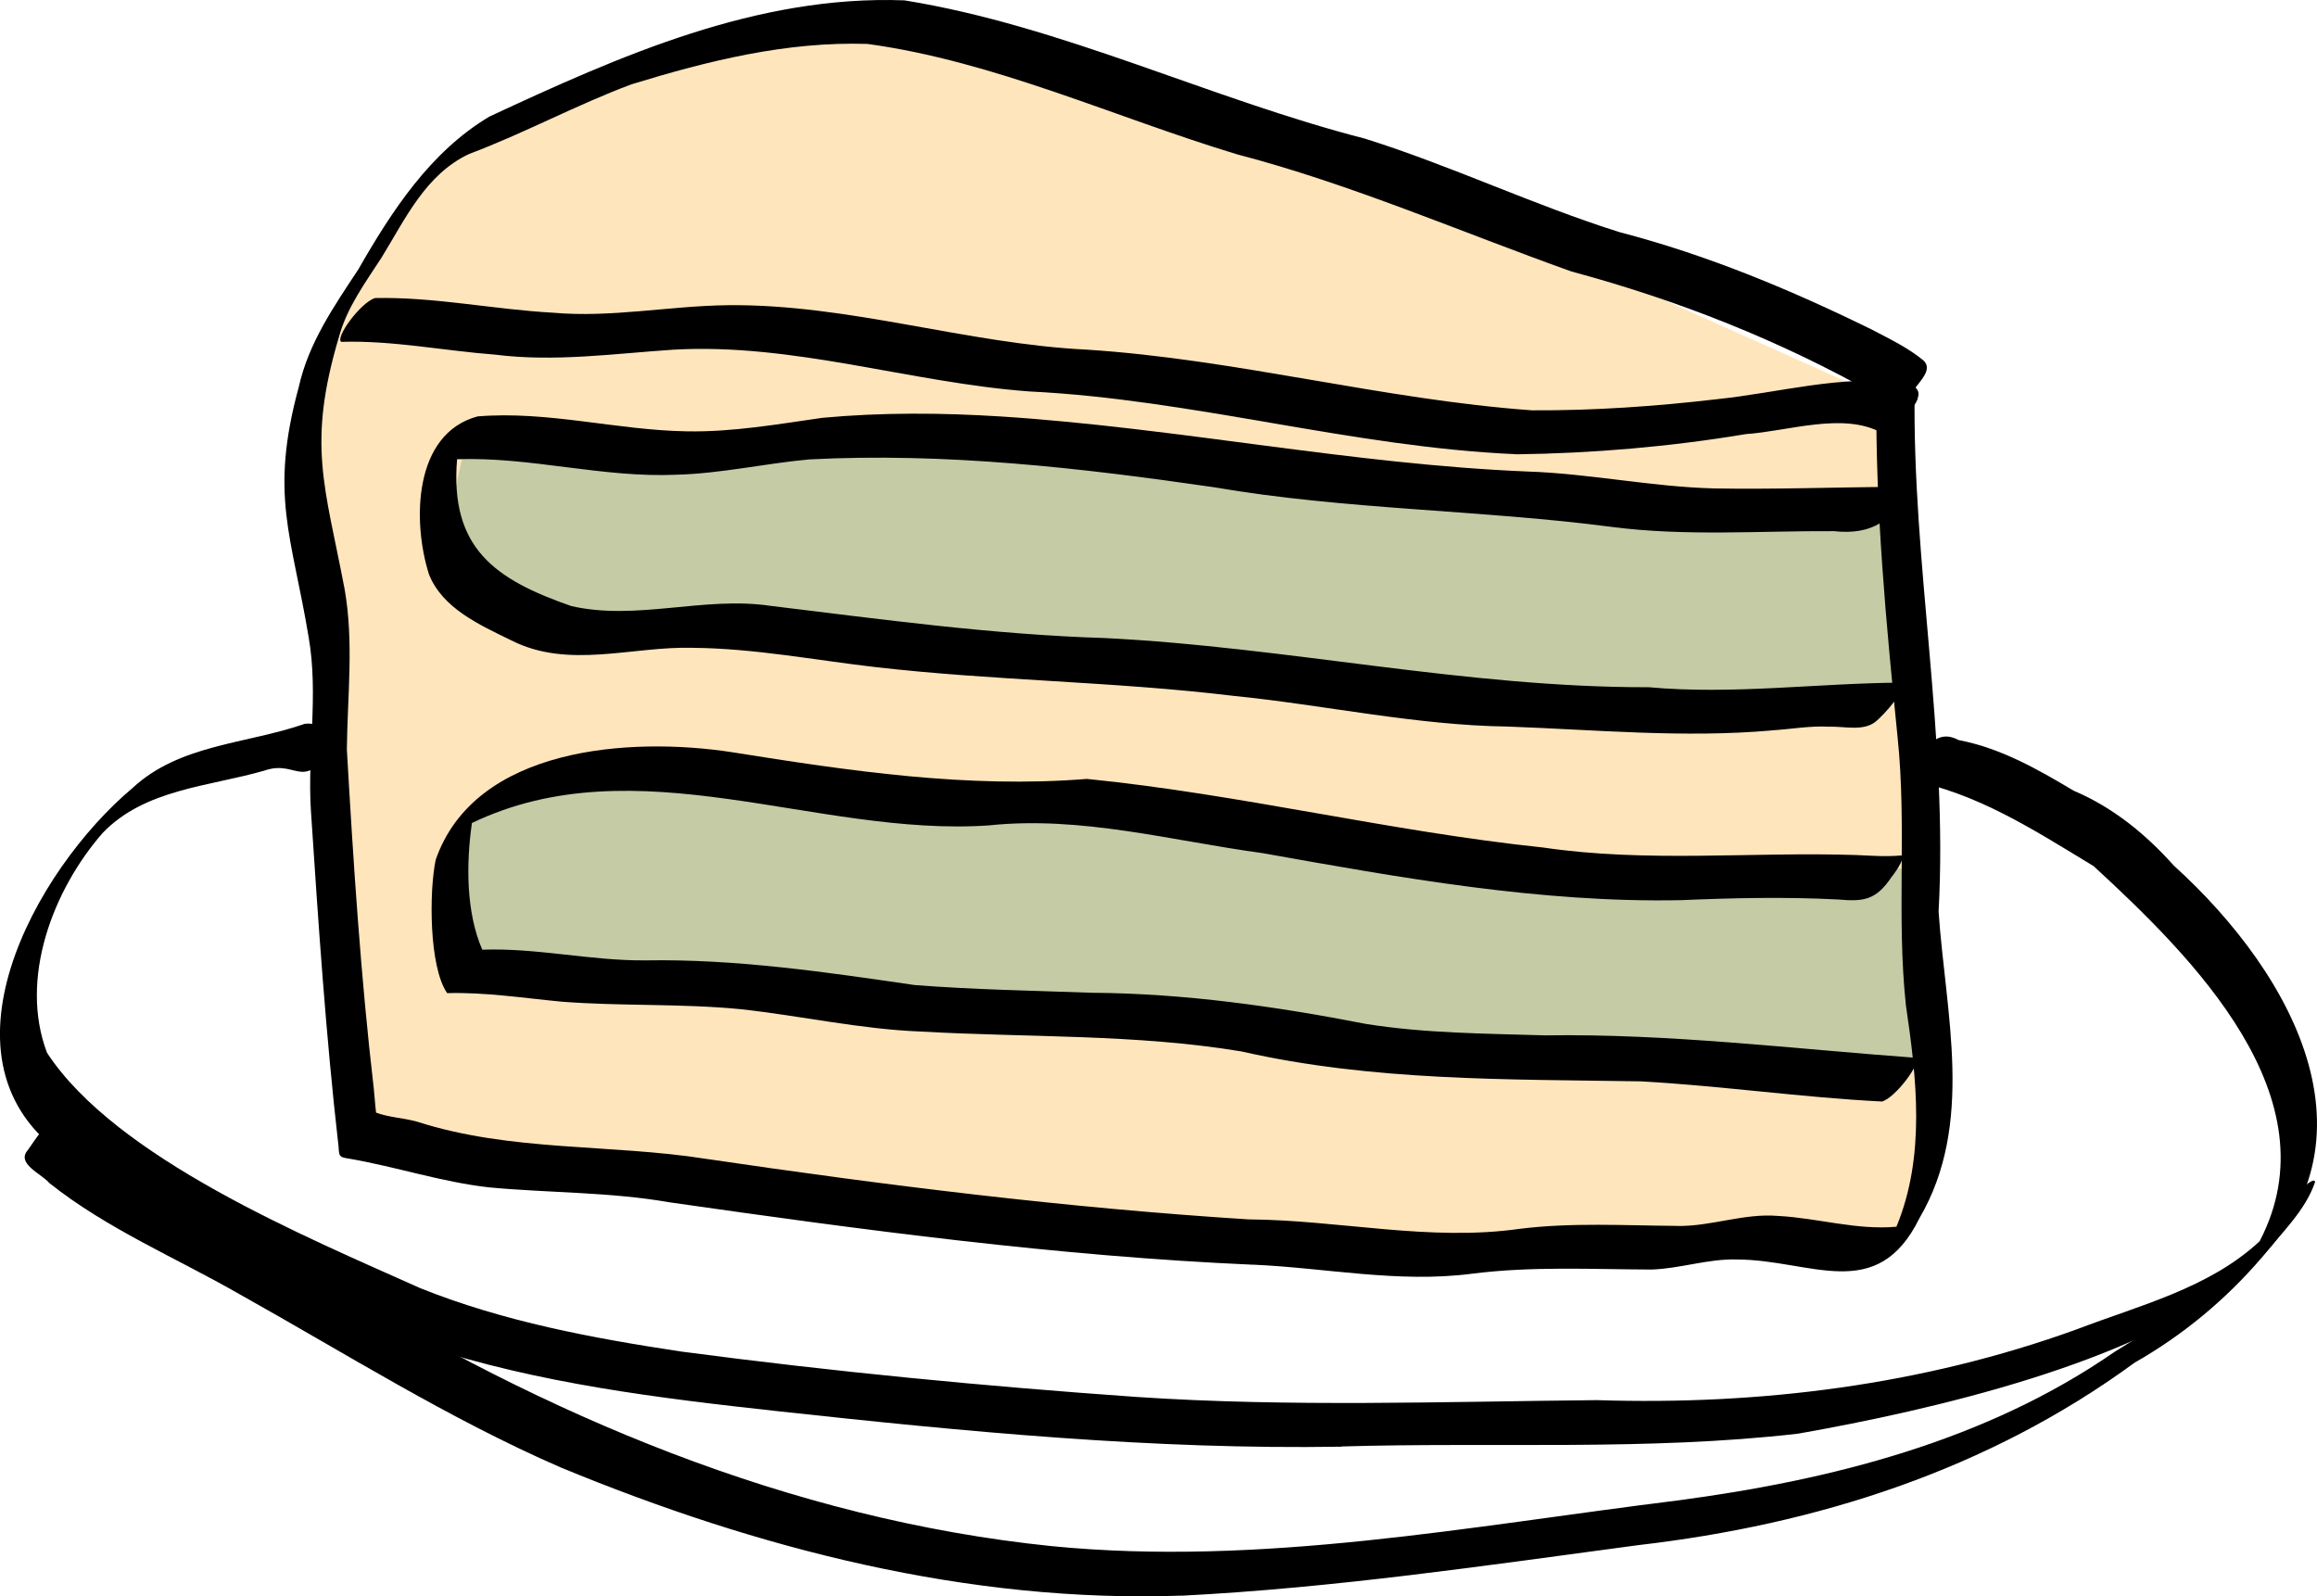
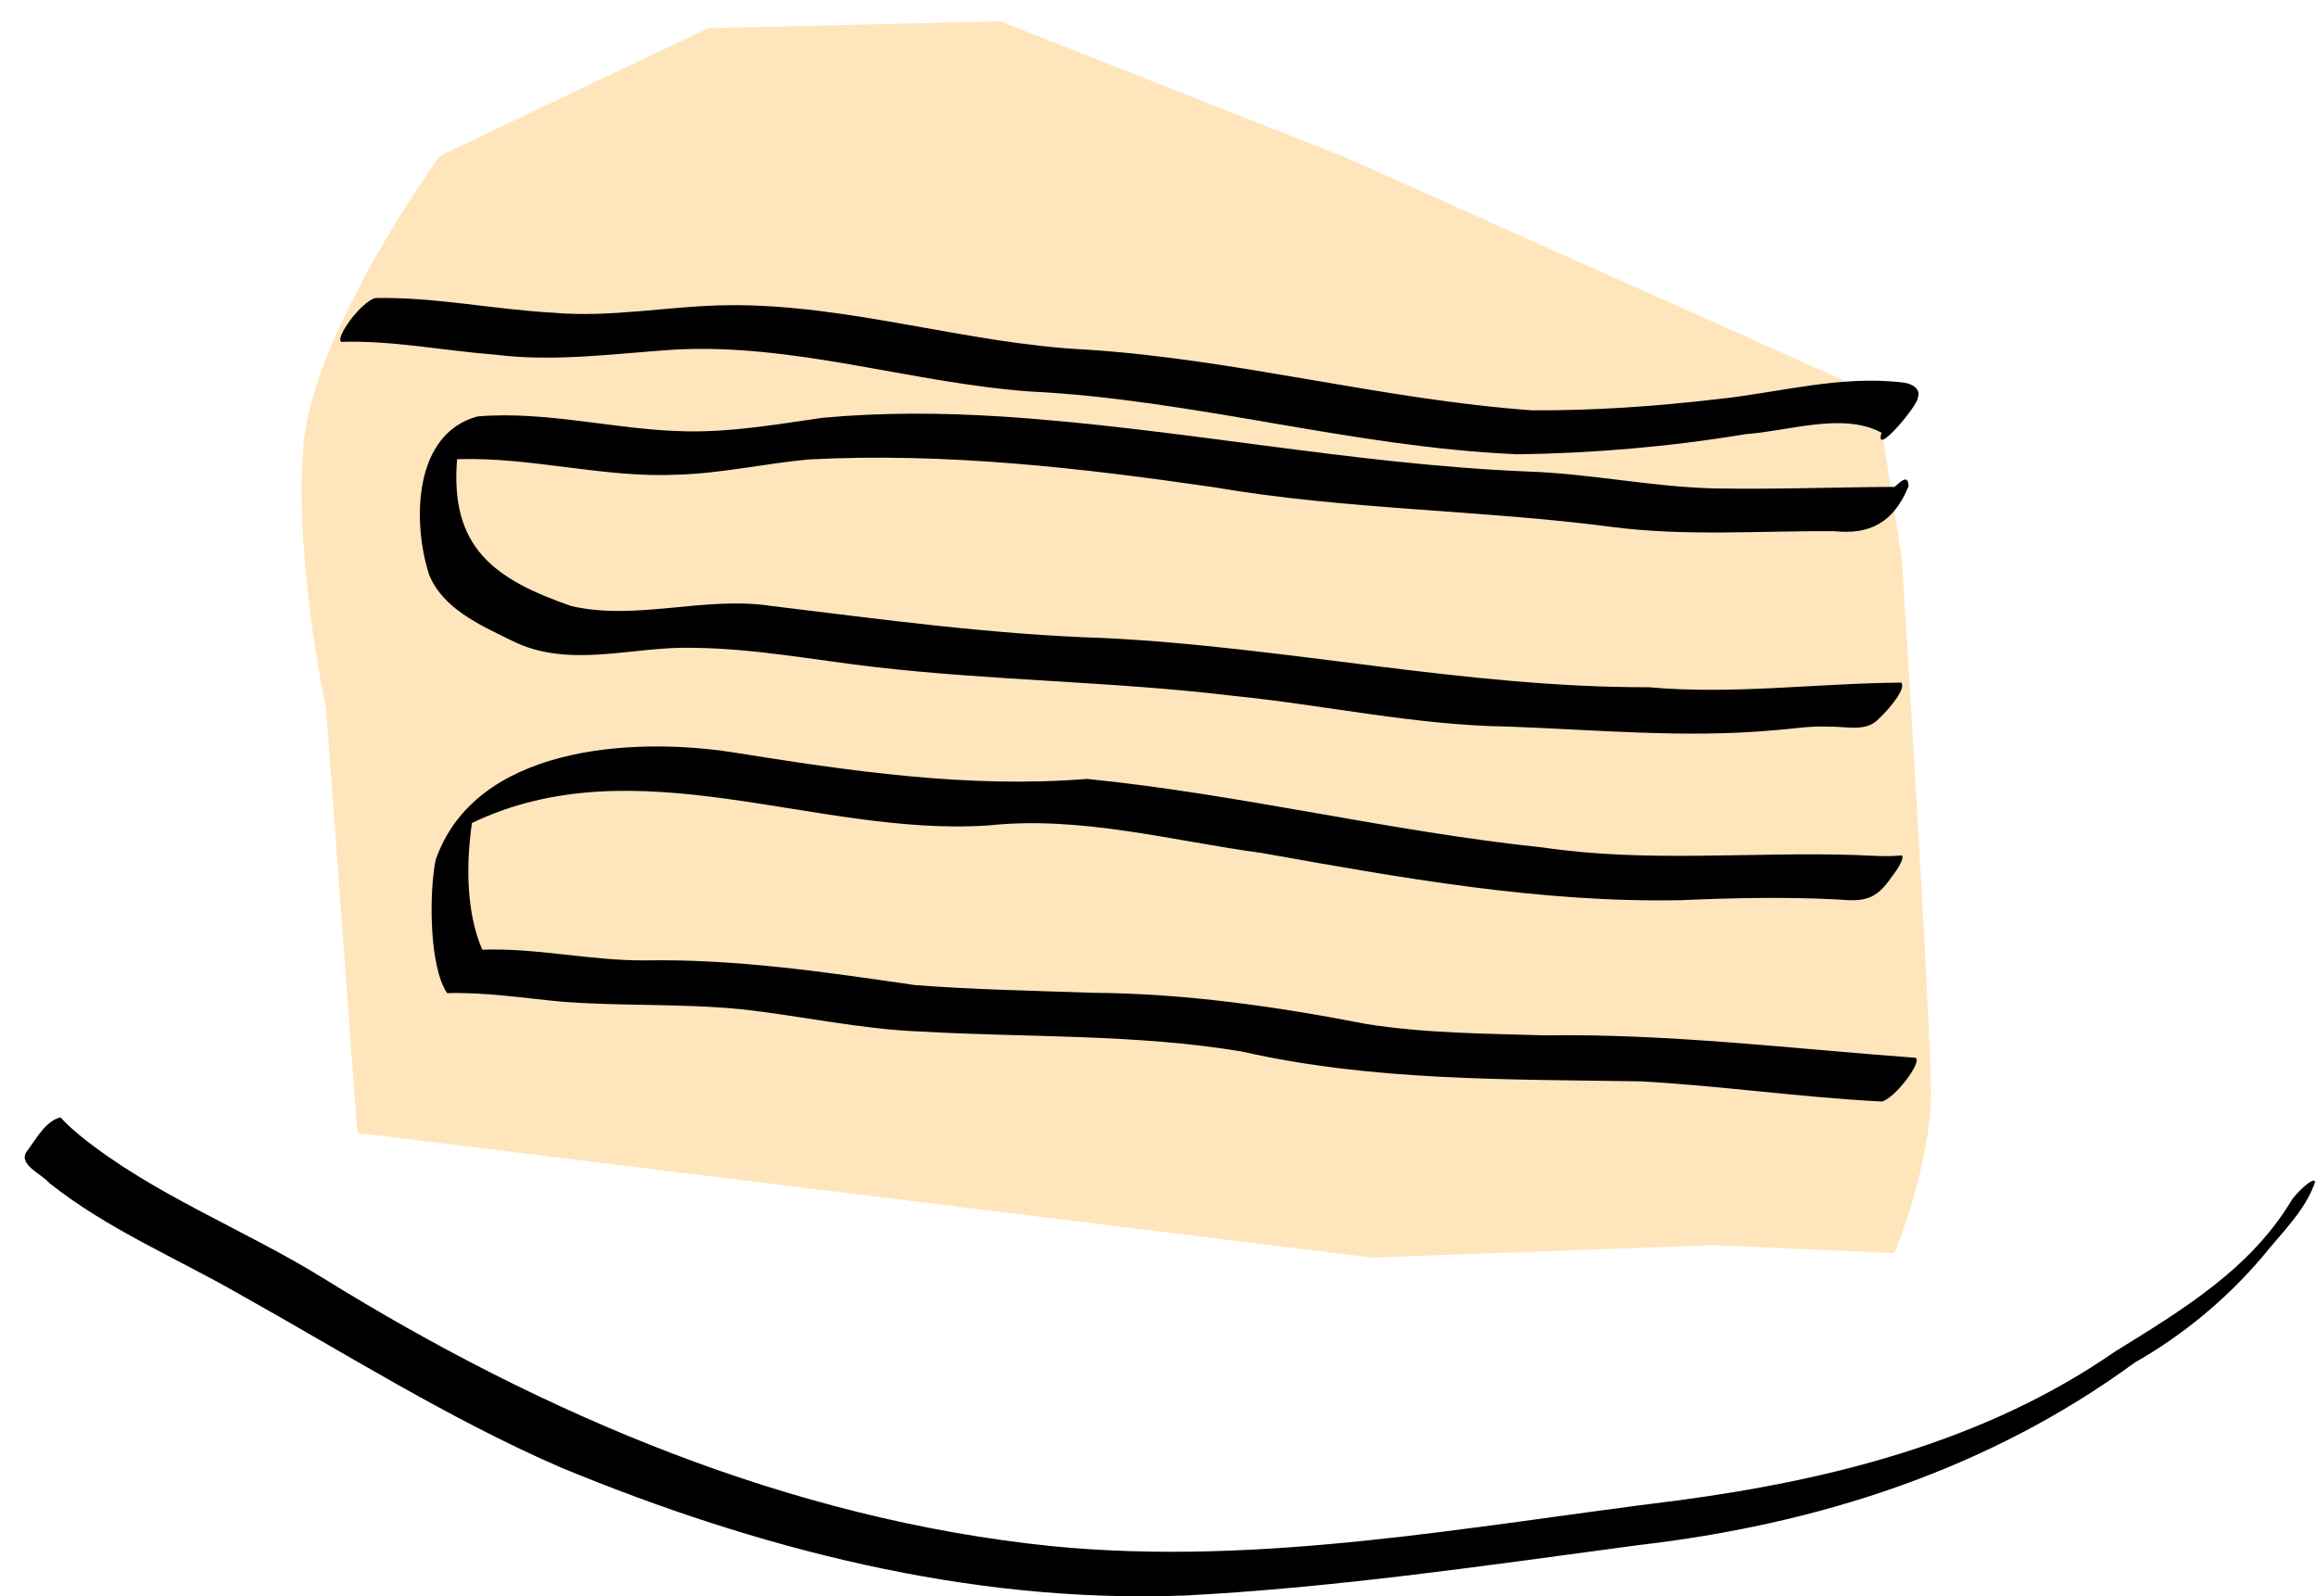
<svg xmlns="http://www.w3.org/2000/svg" id="Layer_1" data-name="Layer 1" viewBox="0 0 327.52 225.65">
  <defs>
    <style> .cls-1 { fill: #ffe5bb; } .cls-2 { fill: #c5cba5; } </style>
  </defs>
  <path class="cls-1" d="M265.24,55.84l-75.11-33.62L141.39,3.01l-41.31.98-37.9,18.03s-18.03,24.83-19.31,41.13c-1.28,16.3,3.23,37.03,3.23,37.03l4.41,59.95,143.4,17.63,48.19-1.76,25.7,1.12s5.15-12.58,5.15-22.57-4.11-75.52-4.11-75.52l-3.61-23.18Z" />
-   <path class="cls-2" d="M267.59,70.96l-93.96-5.46-37.91-4.7-24.68,1.76-23.21,1.18-21.75-1.47s-5.58,16.16,1.76,21.16c7.35,5,24.98,5,24.98,5l35.85,2.64,42.61,4.41,51.13,5.29,49.37-2.94-4.19-26.87Z" />
-   <path class="cls-2" d="M271.46,122.76h-35.06l-46.98-3.84-33.56-5.11h-26.85l-34.52-6.39-24.13,3.39s-9.28,9.48-9.27,15.07c.01,5.59,4.32,11.58,4.32,11.58l38.99,3.52,48.9,2.88,43.79,5.75,62.33,3.52,13.42-3.48-1.37-26.88Z" />
  <g>
-     <path d="M189.62,204.46c21.5-.64,43.16.65,64.55-1.81,18.84-3.32,47.63-9.95,62.39-21.97,21.36-18.23,7.8-42.85-9.28-58.33-4-4.47-8.59-8.22-14.15-10.58-5.14-3.07-10.34-6.03-16.3-7.17-2.72-1.48-4.27.64-5.82,2.61-.47.61-.94,1.26-1.28,1.96-.06.13-.56,1.13-.05,1.09,9.62,1.67,18.03,7.19,26.27,12.17,13.93,12.83,34.07,32.73,23.46,53.02-7.14,6.65-17,9.06-25.9,12.47-21.74,7.87-44.75,10.73-67.78,9.99-21.68.21-43.4,1-65.06-.45-21.52-1.51-43.01-3.59-64.4-6.42-12.52-1.89-25.08-4.23-36.87-8.96-16.29-7.3-42.99-18.37-52.75-33.26-3.98-10.46.83-23.04,7.87-31.09,5.96-6.2,14.99-6.54,22.8-8.79,5.15-1.81,5.48,4.03,11.01-5.42.08-.21.26-.67-.11-.72-1.69.53-3.46-.75-5.16-.48-8.17,2.85-17.67,2.86-24.34,9.08-13.8,11.57-28.85,38.78-9.56,51.98,15.19,11.73,32.93,20.11,50.82,26.88,16.17,5.31,33.17,7.37,50.02,9.22,26.45,2.88,52.98,5.45,79.62,5.01Z" />
    <path d="M167.1,225.55c21.58-1.1,43.04-4.28,64.44-7.14,25.32-2.93,49.49-10.63,70.2-25.8,6.84-3.89,12.92-8.94,18.03-14.92,2.65-3.34,6.12-6.56,7.48-10.62-.09-.5-.92.15-1.06.25-.81.6-1.51,1.38-2.15,2.15-5.83,9.88-15.63,15.73-25.13,21.61-18.24,12.64-40.12,18.14-61.84,21.02-29.31,3.62-58.86,9.37-88.47,6.44-36.91-3.79-71.69-18.51-103.01-37.93-11.23-6.93-23.85-11.7-34.19-20.02-.99-.84-1.99-1.68-2.84-2.65-2.02.43-3.45,3.01-4.63,4.63-1.7,1.92,2,3.38,3.04,4.65,8.15,6.49,17.86,10.54,26.84,15.69,15.02,8.39,29.63,17.64,45.44,24.51,27.76,11.47,57.63,19.21,87.85,18.12Z" />
-     <path d="M177.15,178.77c-27.66-1.21-55.17-4.91-82.56-8.83-8.41-1.47-16.96-1.31-25.42-2.1-6.76-.75-13.19-2.93-19.87-4.07-.34-.06-1.06-.12-1.25-.48-.18-.33-.15-.82-.19-1.19-1.81-15.81-2.86-31.64-3.91-47.5-.52-8.19,1.1-16.36-.32-24.53-2.39-14.41-5.57-20.08-1.39-35.39,1.37-6.18,4.97-11.39,8.4-16.58,4.72-8.25,10.19-16.65,18.54-21.62C87.65,7.88,107-.73,127.85.05c22.3,3.6,43.17,13.92,65.07,19.54,12.22,3.83,23.82,9.39,36.03,13.23,12.42,3.23,24.23,8.16,35.73,13.81,2.48,1.31,5.07,2.54,7.23,4.34,1.3,1.23-.48,2.86-1.26,3.98-.39,24.71,4.75,49.15,3.38,73.91.99,14.44,5.11,29.99-2.71,43.34-6.01,12.21-15.35,5.85-25.81,5.83-4.07-.12-8,1.29-12.05,1.42-8.5-.03-16.99-.49-25.46.6-10.35,1.33-20.55-.83-30.86-1.29ZM237.03,173.29c4.79.1,9.45-1.82,14.26-1.42,5.63.29,11.12,2.04,16.78,1.53,4.13-9.99,2.87-20.92,1.34-31.31-1.35-12.6.15-25.31-1.18-37.94-1.62-16.1-3.14-32.13-2.99-48.32-13.53-7.68-28.11-13.42-43.12-17.46-15.74-5.62-31.08-12.33-47.3-16.57-17.32-5.24-34.21-13.13-52.19-15.59-11.45-.37-22.49,2.37-33.34,5.7-7.82,2.91-15.16,6.92-22.97,9.85-6.15,2.88-9.01,9.16-12.38,14.64-2.31,3.57-4.88,7.03-6.02,11.2-4.55,15.28-1.98,21.08.79,35.65,1.33,7.54.4,15.1.32,22.68.92,16.02,1.95,32.02,3.81,47.97.12,1.12.18,2.25.32,3.37,1.82.69,3.93.74,5.83,1.29,13.25,4.25,27.2,3.11,40.79,5.24,25.44,3.75,51.02,6.94,76.69,8.56,12.84.09,25.56,3.16,38.4,1.33,7.37-.91,14.75-.46,22.14-.41Z" />
    <path d="M214.25,64.22c10.9-.14,21.79-1.07,32.55-2.86,6.04-.42,13.74-3.14,19.17-.19-1.13,3.67,5.19-3.95,5.11-4.91.53-1.33-.88-2.05-2.01-2.18-8.84-1.11-17.63,1.44-26.39,2.35-8.68,1.01-17.4,1.62-26.14,1.57-21.13-1.52-41.8-7.23-62.97-8.58-17.03-.84-33.56-6.46-50.67-6.28-8.26.09-16.49,1.8-24.76,1.06-8.39-.46-16.73-2.25-25.14-2.07-2.08.68-5.66,5.63-4.76,6.19,7.28-.22,14.51,1.26,21.75,1.81,8.4,1.06,16.77-.14,25.16-.7,17.01-.98,33.47,4.65,50.33,5.9,23.14,1.12,45.67,7.87,68.78,8.87Z" />
    <path d="M250.42,103.24c2.7-.16,5.4-.67,8.11-.52,2.18-.08,4.91.72,6.68-.78,1.17-.99,4.36-4.48,3.55-5.45-11.91.08-23.78,1.73-35.72.65-25.84.06-51.12-5.68-76.87-6.95-15.87-.49-31.58-2.65-47.31-4.56-9.38-1.38-18.87,2.15-28.1.04-10.84-3.77-17.18-8.21-16.15-20.76,10.42-.36,20.64,2.67,31.06,2.19,6.29-.17,12.46-1.59,18.7-2.16,19.15-1,38.29,1.18,57.22,3.93,18.63,3.2,37.61,3.17,56.32,5.62,10.4,1.34,20.88.53,31.32.59,5.25.57,8.52-1.39,10.55-6.33-.02-1.86-1.18-.59-1.97.07-8.49.05-17,.37-25.49.22-8.86-.22-17.56-2.1-26.41-2.39-24.96-1.03-49.5-6.17-74.41-7.78-8.4-.53-16.87-.59-25.25.19-6.37.91-12.73,2.03-19.19,1.91-9.89-.16-19.63-2.93-29.56-2.11-9.06,2.46-9.23,14.83-6.87,22.3,1.9,4.83,7.19,7.18,11.57,9.32,8.14,4.18,17.14.84,25.76,1.09,8.63.08,17.11,1.72,25.66,2.71,16.86,1.95,33.87,2.04,50.73,4.08,12.96,1.3,25.74,4.16,38.8,4.34,12.41.45,24.87,1.64,37.27.55Z" />
    <path d="M266.03,155.7c1.9-.52,5.69-5.6,4.76-6.18-17.4-1.27-34.87-3.44-52.42-3.17-8.43-.26-16.9-.28-25.25-1.61-12.78-2.49-25.67-4.32-38.72-4.41-8.37-.3-16.73-.44-25.08-1.09-12.66-1.84-25.28-3.71-38.13-3.49-7.72.06-15.31-1.79-23.02-1.51-2.3-5.31-2.29-12.15-1.46-17.91,23.36-11.19,48.66,2.01,73.08.34,13.01-1.38,25.84,2.18,38.68,3.92,19.52,3.48,39.22,7.04,59.12,6.65,7.4-.32,14.8-.48,22.19-.1,3.59.31,5.36.16,7.6-3.17.47-.61.94-1.26,1.28-1.96.06-.13.56-1.13.05-1.09-2.09.2-4.21.03-6.3-.06-14.75-.49-29.56,1.11-44.25-1.06-21.64-2.26-42.88-7.54-64.52-9.7-16.9,1.36-33.59-1.13-50.25-3.79-14.33-2.18-36.25-.76-41.81,15.24-.93,4.56-.94,15.13,1.63,18.83,5.41-.15,10.81.7,16.21,1.21,8.41.65,16.88.24,25.28,1.06,8.51.93,16.9,2.83,25.48,3.16,15.1.86,30.34.33,45.3,2.81,18.55,4.22,37.56,3.92,56.46,4.23,11.38.63,22.76,2.28,34.08,2.85Z" />
  </g>
</svg>